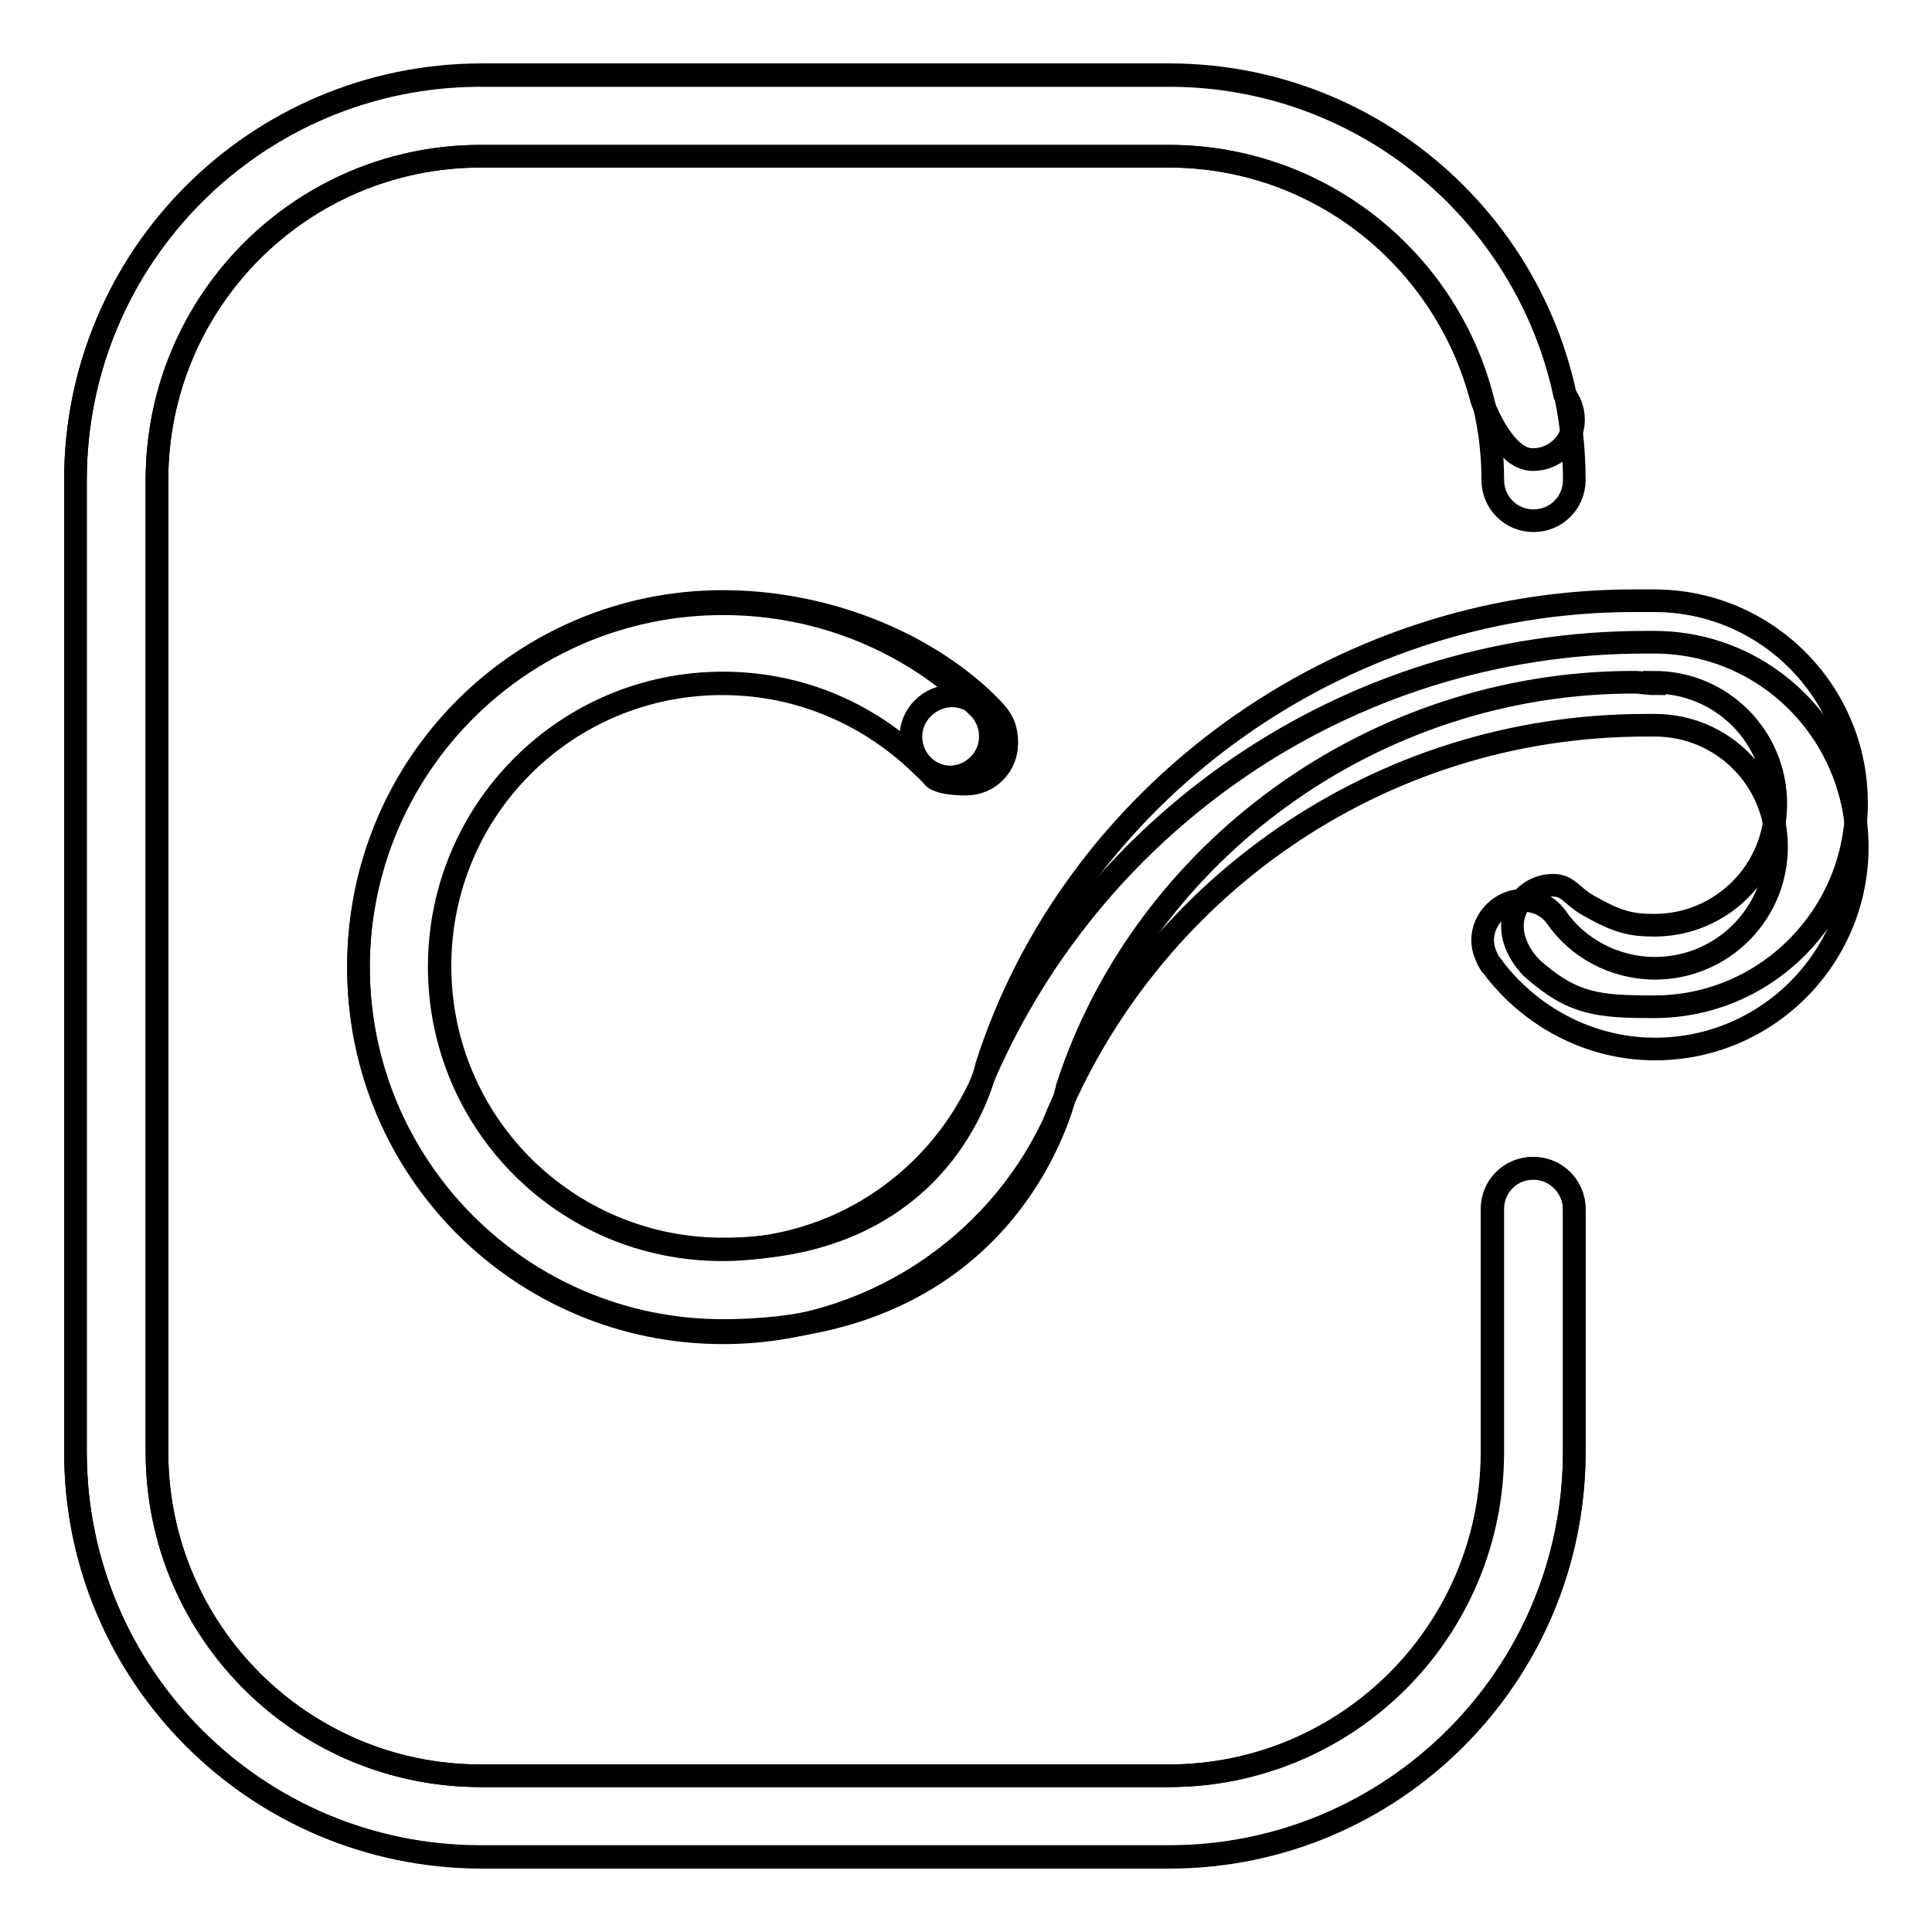
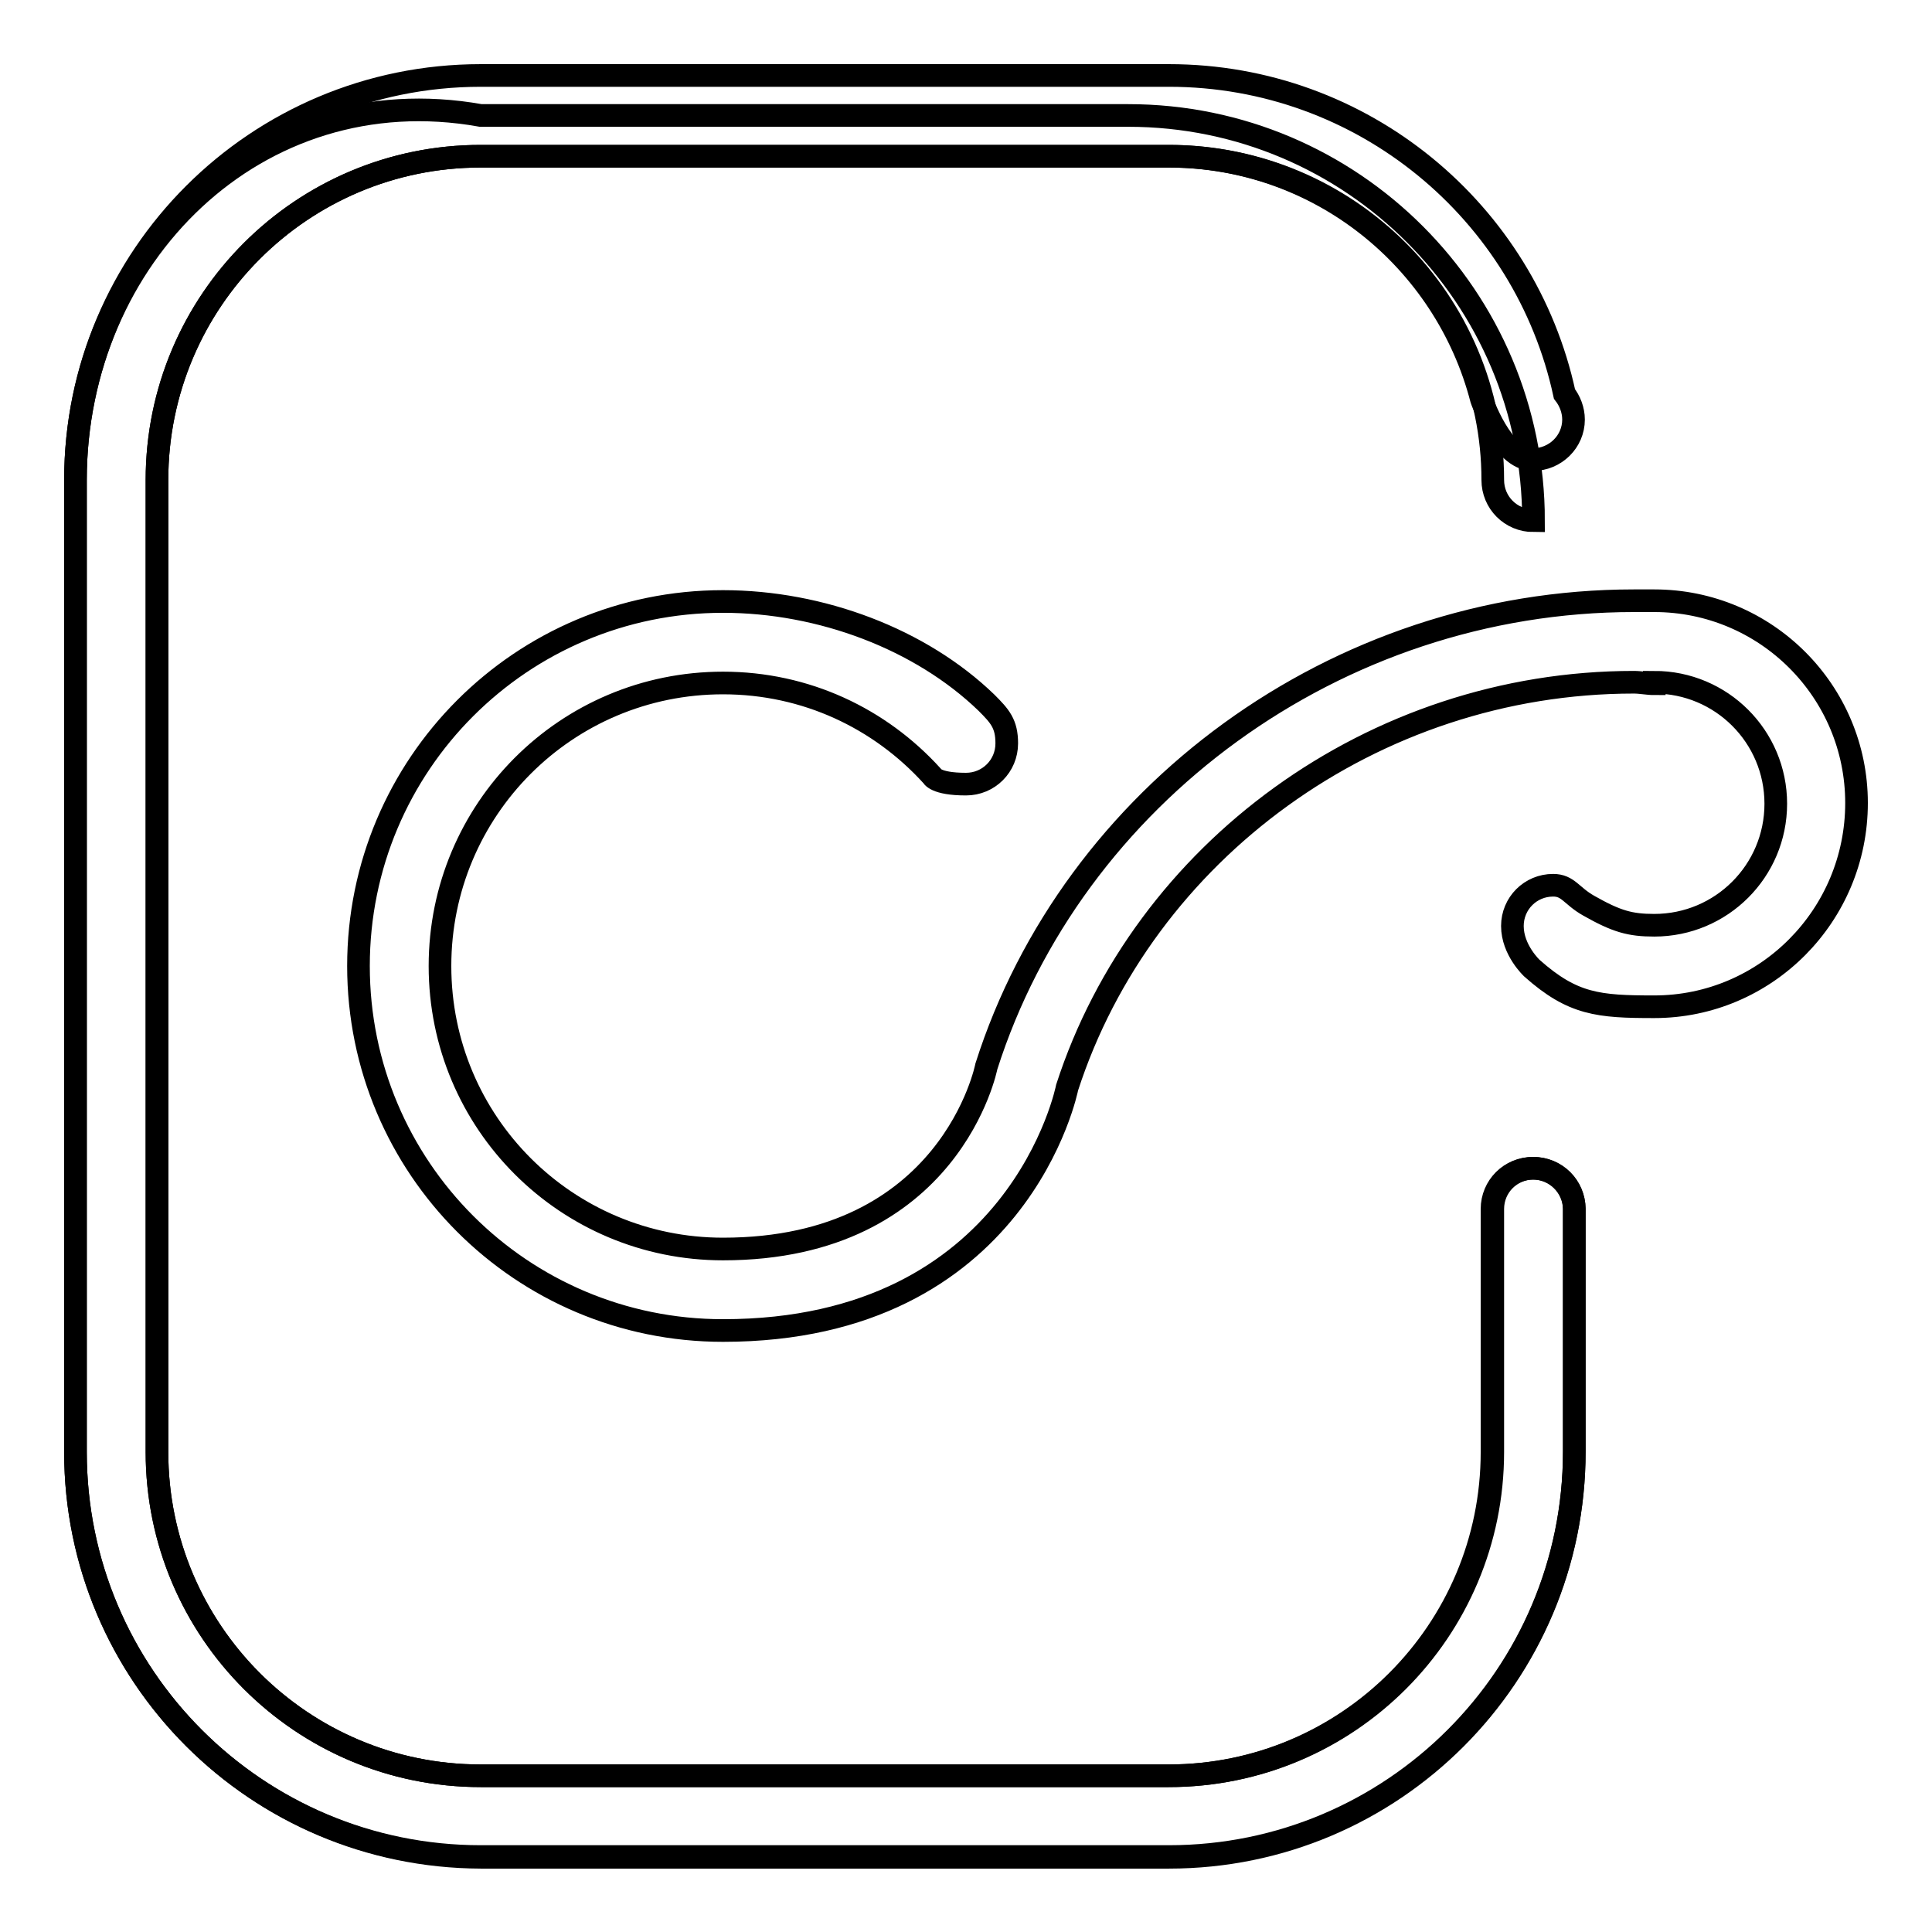
<svg xmlns="http://www.w3.org/2000/svg" version="1.1" x="0px" y="0px" viewBox="0 0 256 256" enable-background="new 0 0 256 256" xml:space="preserve">
  <g>
    <g>
      <path stroke-width="3" fill-opacity="0" stroke="#000000" d="M219.2,133.4c-7.4,0-10.8-0.3-16.2-5.1c0,0-2.6-2.4-2.6-5.6c0-3,2.4-5.4,5.4-5.4c2,0,2.4,1.4,4.7,2.7c3.7,2.1,5.5,2.6,8.7,2.6c8.9,0,16.1-7.2,16.1-16.1c0-8.9-7.2-16.1-16.1-16.1v0.2c-0.9,0-1.8-0.2-2.7-0.2c-34.6,0-65,22.5-75.1,53.7c0,0-6.3,32.2-45.6,32.2c-26.7,0-48.3-21.6-48.3-48.3c0-26.7,21.6-48.3,48.3-48.3c13,0,26.2,5,34.9,13.4c1.8,1.8,2.7,2.8,2.7,5.4c0,3-2.4,5.4-5.4,5.4c-4.1,0-4.5-1.1-4.5-1.1c-6.9-7.6-16.7-12.3-27.7-12.3c-20.8,0-37.5,16.8-37.5,37.5c0,20.8,16.8,37.5,37.5,37.5c30.2,0,34.9-24.2,34.9-24.2c11.4-35.8,46.3-61.7,85.8-61.7c0.9,0,1.8,0,2.7,0v0c14.8,0,26.8,12,26.8,26.8C246,121.3,234,133.4,219.2,133.4z M203.1,60.9c-4.1,0-6.8-8-6.8-8c-4.8-18.5-21.5-32.2-41.5-32.2H63.7c-23.7,0-42.9,19.2-42.9,42.9v128.8c0,23.7,19.2,42.9,42.9,42.9h91.2c23.7,0,42.9-19.2,42.9-42.9v-32.2c0-3,2.4-5.4,5.4-5.4s5.4,2.4,5.4,5.4v32.2c0,29.6-24,53.7-53.7,53.7H63.7C34,246,10,222,10,192.4V63.6C10,34,34,10,63.7,10h91.2c25.7,0,47.2,18.1,52.4,42.2c0.7,0.9,1.2,2.1,1.2,3.4C208.5,58.5,206.1,60.9,203.1,60.9z" />
-       <path stroke-width="3" fill-opacity="0" stroke="#000000" d="M203.1,154.8c-3,0-5.4,2.4-5.4,5.4v32.2c0,23.7-19.2,42.9-42.9,42.9H63.7c-23.7,0-42.9-19.2-42.9-42.9V63.6c0-23.7,19.2-42.9,42.9-42.9h91.2c23.7,0,42.9,19.2,42.9,42.9c0,3,2.4,5.4,5.4,5.4s5.4-2.4,5.4-5.4c0-29.6-24-53.7-53.7-53.7H63.7C34,10,10,34,10,63.6v128.8C10,222,34,246,63.7,246h91.2c29.6,0,53.7-24,53.7-53.7v-32.2C208.5,157.2,206.1,154.8,203.1,154.8z" />
-       <path stroke-width="3" fill-opacity="0" stroke="#000000" d="M120.7,97.6c0,3,2.4,5.4,5.4,5.4c3,0,5.4-2.4,5.4-5.4l0,0c0-3-2.4-5.4-5.4-5.4C123.1,92.3,120.7,94.7,120.7,97.6L120.7,97.6z" />
-       <path stroke-width="3" fill-opacity="0" stroke="#000000" d="M219.2,85.1L219.2,85.1c-0.4,0-0.8,0-1.2,0c-39.9,0-74,24.4-88.3,59.1l0,0c-6.1,12.7-19,21.4-34,21.4c-20.8,0-37.5-16.8-37.5-37.5c0-20.8,16.8-37.5,37.5-37.5c10.4,0,19.7,4.2,26.6,11l0,0c2.1,1.9,5.4,1.8,7.4-0.3c2-2,2-5.2,0.2-7.3l0,0c0,0-0.2-0.2-0.2-0.2c0,0,0,0,0,0l0,0c-8.7-8.6-20.7-13.8-33.9-13.8c-26.7,0-48.3,21.6-48.3,48.3s21.6,48.3,48.3,48.3c19.3,0,36-11.3,43.7-27.5l0,0c12.6-31.1,43-53,78.6-53c0.4,0,0.8,0,1.2,0l0,0c8.9,0,16.1,7.2,16.1,16.1c0,8.9-7.2,16.1-16.1,16.1c-5.4,0-10.3-2.7-13.1-6.8l0,0c-1.3-1.8-3.6-2.6-5.9-2c-2.8,0.9-4.5,3.8-3.6,6.6c0.2,0.5,0.4,1.1,0.7,1.5l0,0c0,0.1,0.1,0.2,0.2,0.3c0,0,0,0.1,0.1,0.1c4.9,6.6,12.8,11,21.6,11c14.8,0,26.8-12,26.8-26.8C246,97.1,234,85.1,219.2,85.1z" />
+       <path stroke-width="3" fill-opacity="0" stroke="#000000" d="M203.1,154.8c-3,0-5.4,2.4-5.4,5.4v32.2c0,23.7-19.2,42.9-42.9,42.9H63.7c-23.7,0-42.9-19.2-42.9-42.9V63.6c0-23.7,19.2-42.9,42.9-42.9h91.2c23.7,0,42.9,19.2,42.9,42.9c0,3,2.4,5.4,5.4,5.4c0-29.6-24-53.7-53.7-53.7H63.7C34,10,10,34,10,63.6v128.8C10,222,34,246,63.7,246h91.2c29.6,0,53.7-24,53.7-53.7v-32.2C208.5,157.2,206.1,154.8,203.1,154.8z" />
    </g>
  </g>
</svg>